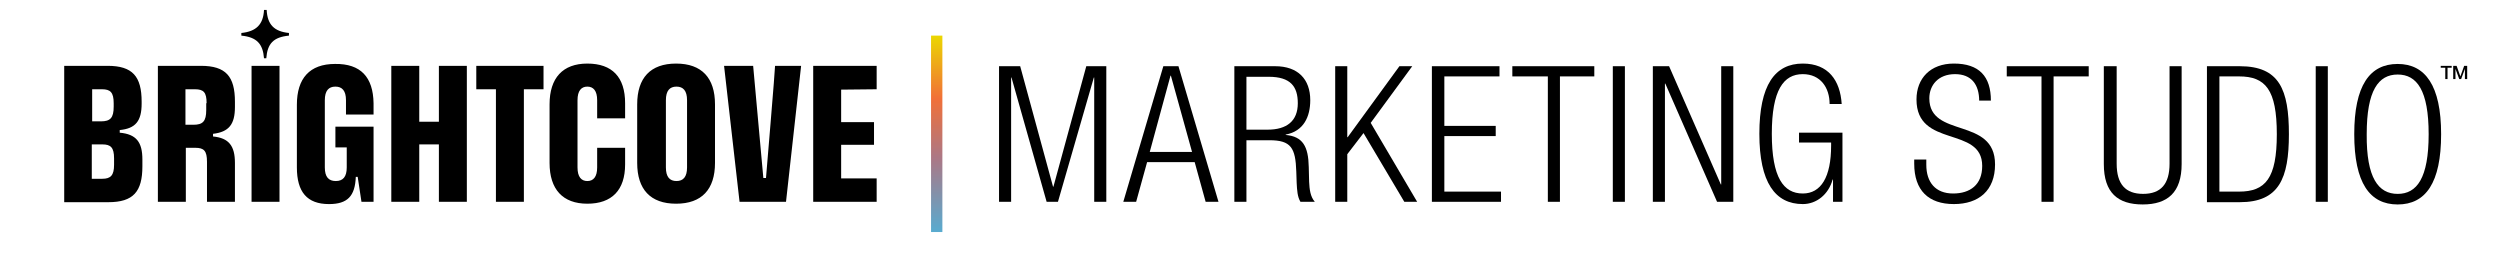
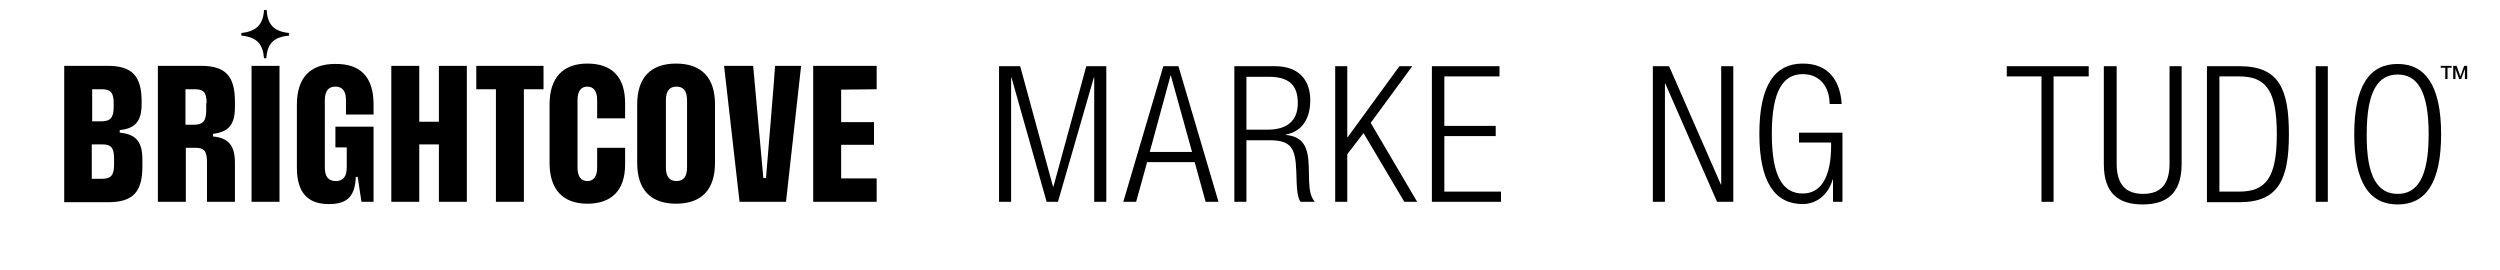
<svg xmlns="http://www.w3.org/2000/svg" width="370" height="40" viewBox="0 0 370 40" fill="none">
  <path d="M37.23 9.744H41.366V29.868H37.23V9.744ZM34.77 15.055V15.837C34.77 18.409 33.876 19.527 31.528 19.806V20.198C33.876 20.421 34.77 21.595 34.77 24.11V29.868H30.634V23.943C30.634 22.322 30.186 21.874 28.901 21.874H27.503V29.868H23.366V9.744H29.739C33.428 9.744 34.77 11.309 34.77 15.055ZM30.578 15.278C30.578 13.657 30.13 13.21 28.845 13.21H27.447V18.465H28.621C30.018 18.465 30.522 17.961 30.522 16.284V15.278H30.578ZM21.074 23.607V24.613C21.074 28.359 19.733 29.924 16.043 29.924H9.503V9.744H15.932C19.621 9.744 20.963 11.309 20.963 15.055V15.334C20.963 17.905 20.068 19.023 17.72 19.247V19.638C20.18 19.862 21.074 21.036 21.074 23.607ZM13.64 17.961H14.925C16.323 17.961 16.826 17.458 16.826 15.781V15.278C16.826 13.657 16.323 13.21 15.093 13.21H13.64V17.961ZM16.882 23.44C16.882 21.819 16.379 21.371 15.149 21.371H13.584V26.458H15.149C16.379 26.458 16.882 25.955 16.882 24.39C16.882 24.334 16.882 23.44 16.882 23.44ZM49.584 9.464C45.838 9.464 43.938 11.589 43.938 15.502V24.781C43.938 28.415 45.447 30.204 48.689 30.204C51.428 30.204 52.547 29.03 52.658 26.179H52.938L53.497 29.868H55.286V18.744H49.64V21.819H51.317V24.781C51.317 26.179 50.758 26.794 49.696 26.794C48.633 26.794 48.074 26.179 48.074 24.781V14.831C48.074 13.434 48.633 12.819 49.64 12.819C50.646 12.819 51.205 13.434 51.205 14.831V16.955H55.286V15.278C55.23 11.421 53.385 9.409 49.584 9.464ZM113.366 26.346H112.975L111.466 9.744H107.162L109.453 29.868H116.329L118.565 9.744H114.708C114.763 9.744 113.366 26.346 113.366 26.346ZM105.82 15.446V24.11C105.82 28.023 103.863 30.148 100.062 30.148C96.261 30.148 94.304 28.023 94.304 24.11V15.446C94.304 11.533 96.261 9.409 100.062 9.409C103.863 9.409 105.82 11.533 105.82 15.446ZM101.683 14.831C101.683 13.434 101.124 12.819 100.118 12.819C99.111 12.819 98.553 13.434 98.553 14.831V24.781C98.553 26.179 99.111 26.794 100.118 26.794C101.124 26.794 101.683 26.179 101.683 24.781V14.831ZM129.745 13.21V9.744H120.354V29.868H129.745V26.402H124.49V21.427H129.354V18.073H124.49V13.266L129.745 13.21ZM70.491 13.21H73.397V29.868H77.534V13.21H80.441V9.744H70.491V13.21ZM86.925 9.409C83.292 9.409 81.335 11.533 81.335 15.446V24.11C81.335 28.023 83.292 30.148 86.925 30.148C90.559 30.148 92.516 28.135 92.516 24.334V21.874H88.379V24.781C88.379 26.179 87.82 26.794 86.925 26.794C86.031 26.794 85.472 26.179 85.472 24.781V14.831C85.472 13.434 86.031 12.819 86.925 12.819C87.82 12.819 88.379 13.434 88.379 14.831V17.514H92.516V15.278C92.516 11.421 90.615 9.409 86.925 9.409ZM64.956 18.017H62.05V9.744H57.913V29.868H62.05V21.371H64.956V29.868H69.093V9.744H64.956V18.017ZM42.764 5.272V4.881C40.584 4.657 39.578 3.651 39.466 1.471H39.074C38.963 3.651 37.901 4.657 35.72 4.881V5.272C38.012 5.496 38.907 6.502 39.074 8.626H39.41C39.578 6.446 40.472 5.496 42.764 5.272Z" fill="black" />
  <path d="M147.857 9.799H150.988L155.85 27.631H155.907L160.77 9.799H163.733V29.867H161.944V11.476H161.888L156.577 29.867H154.901L149.702 11.476H149.646V29.867H147.857V9.799Z" fill="black" />
  <path d="M172.174 9.799H174.41L180.336 29.867H178.435L176.814 23.998H169.771L168.149 29.867H166.249L172.174 9.799ZM176.423 22.488L173.292 11.196H173.236L170.162 22.488H176.423Z" fill="black" />
  <path d="M182.739 9.799H188.721C192.075 9.799 193.919 11.699 193.919 14.83C193.919 17.234 192.969 19.414 190.286 19.917V19.973C192.801 20.196 193.64 21.65 193.696 24.724L193.751 26.904C193.808 28.023 193.919 29.085 194.591 29.867H192.466C192.018 29.14 191.963 28.134 191.907 27.072L191.851 25.395C191.739 21.873 191.069 20.755 187.882 20.755H184.472V29.867H182.684V9.799H182.739ZM184.528 19.19H187.603C190.453 19.19 192.075 17.904 192.075 15.277C192.075 12.817 191.012 11.364 187.771 11.364H184.472V19.19H184.528Z" fill="black" />
  <path d="M197.609 9.799H199.397V20.308H199.453L207.112 9.799H209.012L202.863 18.184L209.739 29.867H207.838L201.801 19.693L199.397 22.824V29.867H197.609V9.799Z" fill="black" />
  <path d="M211.975 9.799H221.925V11.308H213.763V18.631H221.366V20.14H213.763V28.358H222.149V29.867H211.919V9.799H211.975Z" fill="black" />
-   <path d="M229.024 11.308H223.826V9.799H235.957V11.308H230.87V29.867H229.081V11.308H229.024Z" fill="black" />
-   <path d="M238.696 9.799H240.484V29.867H238.696V9.799Z" fill="black" />
  <path d="M244.621 9.799H247.025L254.683 27.296H254.739V9.799H256.528V29.867H254.124L246.466 12.37H246.41V29.867H244.621V9.799Z" fill="black" />
  <path d="M266.255 21.147V19.638H272.683V29.868H271.286V26.57H271.229C270.615 28.806 268.826 30.203 266.814 30.203C262.733 30.203 260.385 27.017 260.385 19.806C260.385 12.595 262.677 9.408 266.814 9.408C270.615 9.408 272.348 11.924 272.571 15.39H270.783C270.783 12.986 269.441 10.973 266.814 10.973C263.963 10.973 262.229 13.321 262.229 19.806C262.229 26.29 263.963 28.638 266.814 28.638C269.496 28.638 271.006 26.234 271.006 21.539V21.091H266.255V21.147Z" fill="black" />
-   <path d="M292.919 14.942C292.919 12.483 291.745 10.973 289.342 10.973C286.882 10.973 285.54 12.595 285.54 14.551C285.54 20.532 295.267 17.234 295.267 24.334C295.267 28.191 292.863 30.203 289.174 30.203C285.429 30.203 283.304 28.191 283.304 24.222V23.607H285.093V24.39C285.093 26.961 286.435 28.638 289.062 28.638C291.577 28.638 293.366 27.352 293.366 24.557C293.366 18.576 283.64 21.986 283.64 14.719C283.64 11.588 285.708 9.408 289.174 9.408C292.919 9.408 294.652 11.309 294.652 14.886H292.919V14.942Z" fill="black" />
  <path d="M302.198 11.308H297V9.799H309.13V11.308H303.931V29.867H302.142V11.308H302.198Z" fill="black" />
  <path d="M311.478 9.799H313.267V24.221C313.267 27.24 314.553 28.693 317.18 28.693C319.807 28.693 321.093 27.24 321.093 24.221V9.799H322.882V24.277C322.882 28.47 320.814 30.259 317.124 30.259C313.435 30.259 311.366 28.526 311.366 24.277V9.799H311.478Z" fill="black" />
  <path d="M326.628 9.799H331.49C337.36 9.799 338.758 13.265 338.758 19.861C338.758 26.401 337.304 29.923 331.49 29.923H326.628V9.799ZM328.472 28.358H331.379C335.292 28.358 336.969 26.401 336.969 19.861C336.969 13.265 335.292 11.308 331.379 11.308H328.472V28.358Z" fill="black" />
  <path d="M342.727 9.799H344.516V29.867H342.727V9.799Z" fill="black" />
  <path d="M354.857 9.465C358.938 9.465 361.286 12.651 361.286 19.862C361.286 27.073 358.994 30.26 354.857 30.26C350.721 30.26 348.429 27.073 348.429 19.862C348.429 12.651 350.721 9.465 354.857 9.465ZM354.857 28.695C357.708 28.695 359.441 26.347 359.441 19.862C359.441 13.378 357.708 11.03 354.857 11.03C352.006 11.03 350.273 13.378 350.273 19.862C350.217 26.347 352.006 28.695 354.857 28.695Z" fill="black" />
  <path d="M364.696 9.744L364.136 11.309L363.577 9.744H363.074V11.701H363.409V10.191L363.969 11.701H364.248L364.807 10.191V11.701H365.143V9.744H364.696ZM361.285 10.024H361.9V11.701H362.236V10.024H362.85V9.744H361.229V10.024H361.285Z" fill="black" />
-   <path d="M139.472 5.271H137.795V34.34H139.472V5.271Z" fill="url(#paint0_linear_4276_30633)" />
  <defs>
    <linearGradient id="paint0_linear_4276_30633" x1="138.634" y1="5.271" x2="138.634" y2="34.34" gradientUnits="userSpaceOnUse">
      <stop stop-color="#EBD700" />
      <stop offset="0.32" stop-color="#F17038" />
      <stop offset="0.62" stop-color="#AC7785" />
      <stop offset="1" stop-color="#58ABD0" />
    </linearGradient>
  </defs>
</svg>